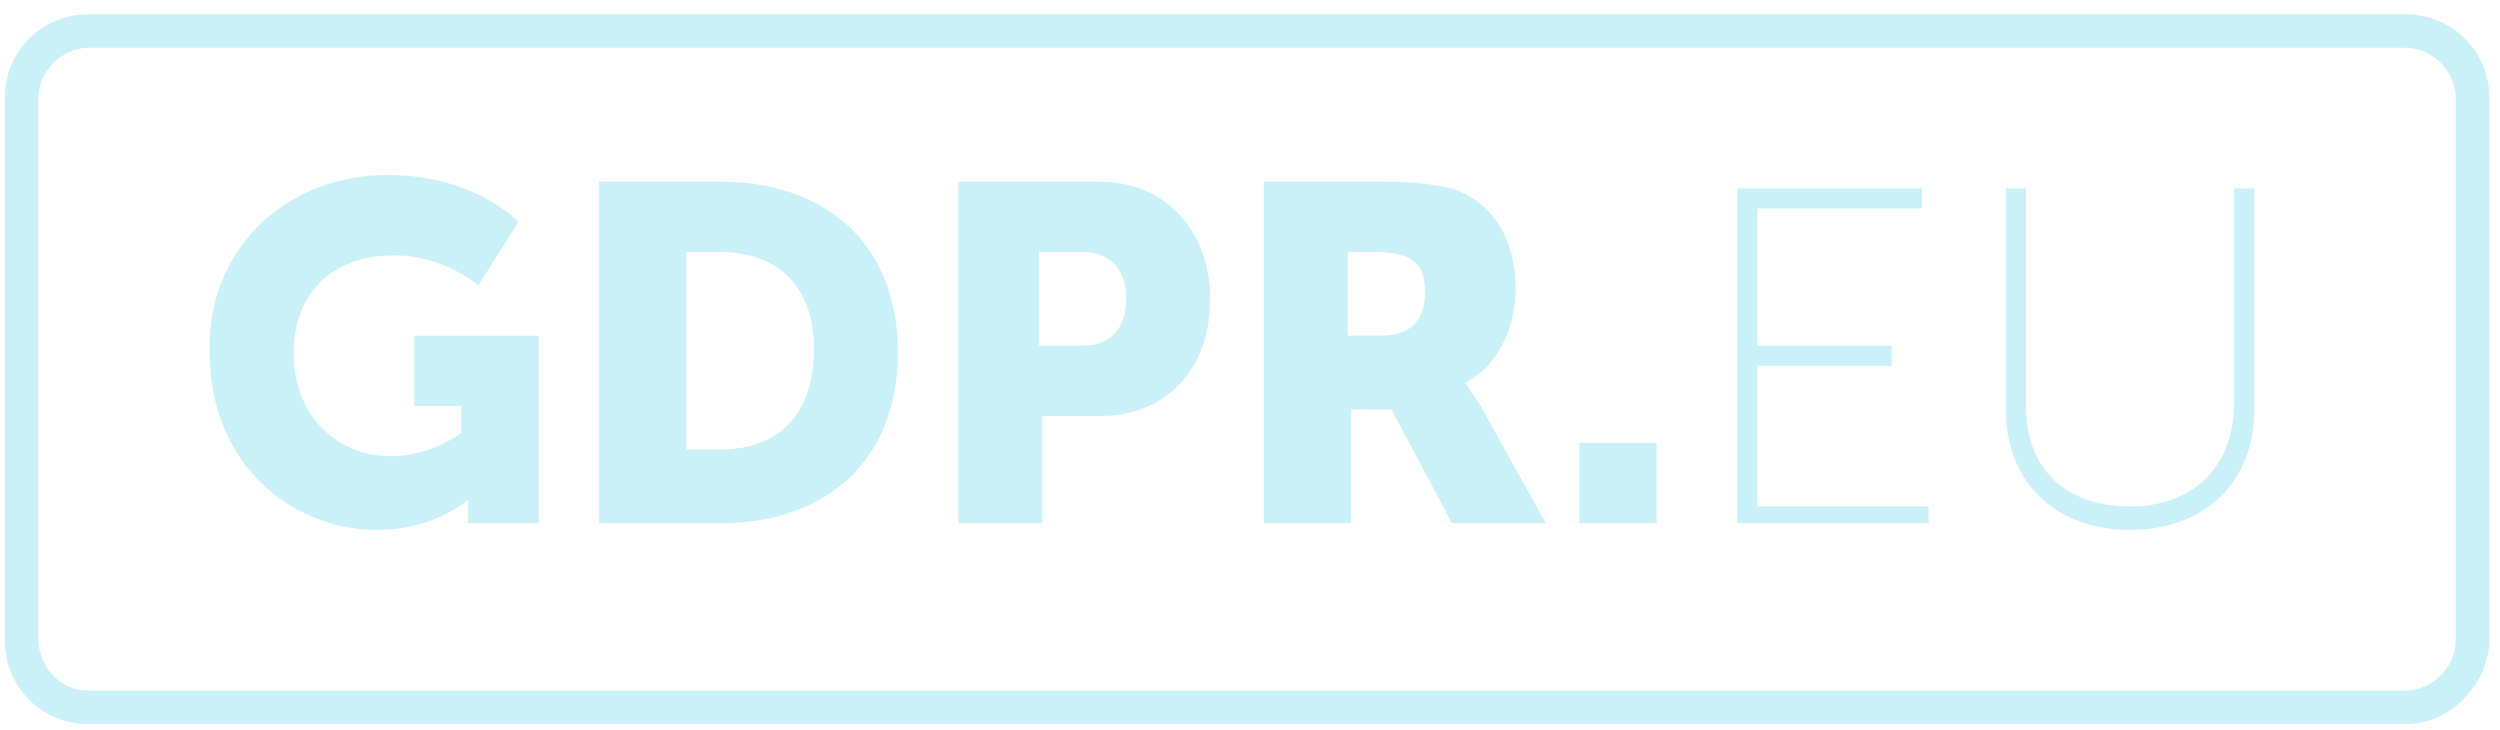
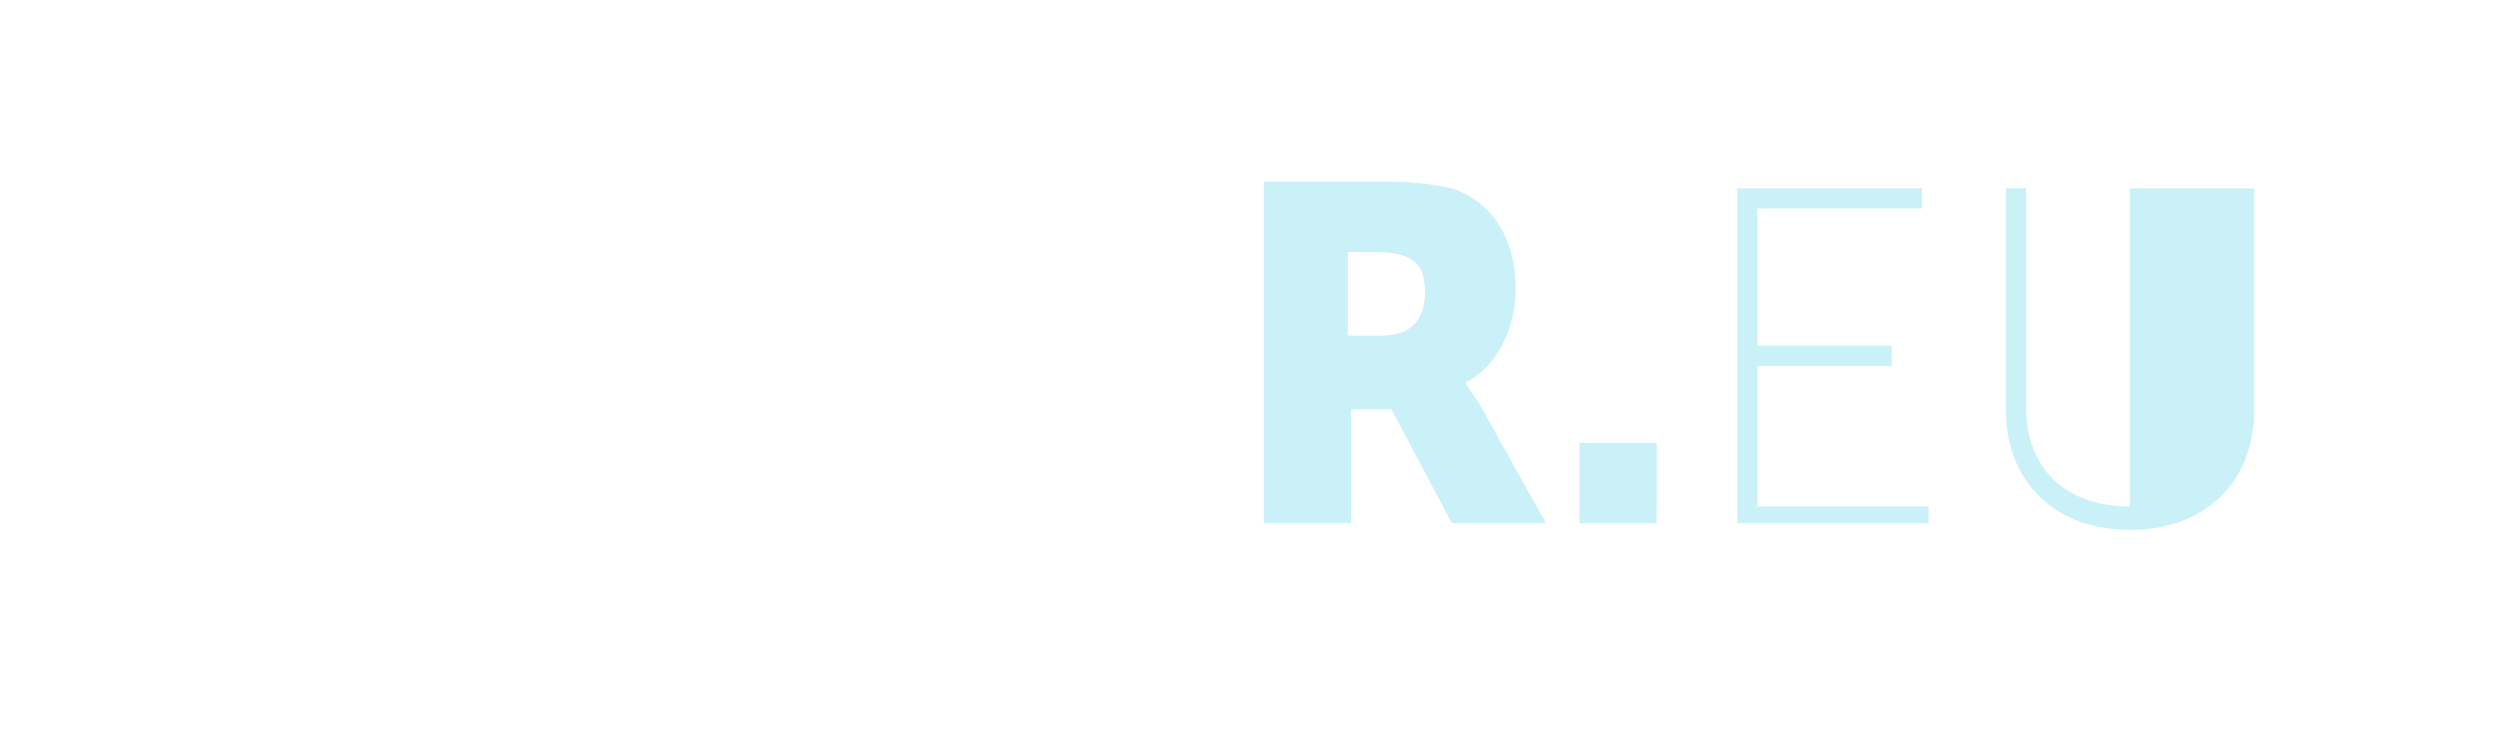
<svg xmlns="http://www.w3.org/2000/svg" width="161" height="47" viewBox="0 0 161 47" fill="none">
-   <path d="M154.906 46.633H5.717C2.69 46.633 0.311 44.261 0.311 41.242V6.309C0.311 3.291 2.69 0.919 5.717 0.919H154.906C157.933 0.919 160.311 3.291 160.311 6.309V41.458C160.095 44.261 157.717 46.633 154.906 46.633ZM5.717 3.075C3.987 3.075 2.473 4.584 2.473 6.309V41.458C2.69 43.183 3.987 44.477 5.717 44.477H154.906C156.636 44.477 158.149 42.967 158.149 41.242V6.309C158.149 4.584 156.636 3.075 154.906 3.075H5.717Z" fill="#CAF0F8" />
-   <path d="M24.96 11.269C30.581 11.269 33.392 14.288 33.392 14.288L30.798 18.385C30.798 18.385 28.636 16.445 25.392 16.445C20.852 16.445 18.906 19.463 18.906 22.698C18.906 26.795 21.717 29.383 25.176 29.383C27.771 29.383 29.717 27.873 29.717 27.873V26.148H26.69V21.62H34.69V33.695H30.149V33.048C30.149 32.617 30.149 32.186 30.149 32.186C30.149 32.186 27.987 34.127 24.311 34.127C18.69 34.127 13.5 29.814 13.5 22.698C13.284 16.229 18.257 11.269 24.96 11.269Z" fill="#CAF0F8" />
-   <path d="M38.581 11.7H46.365C53.284 11.7 57.825 15.797 57.825 22.698C57.825 29.598 53.284 33.695 46.365 33.695H38.581V11.7ZM46.365 28.951C50.041 28.951 52.419 26.795 52.419 22.482C52.419 18.385 50.041 16.229 46.365 16.229H44.203V28.951H46.365Z" fill="#CAF0F8" />
-   <path d="M61.717 11.7H70.798C75.122 11.7 77.933 14.935 77.933 19.247C77.933 23.776 75.122 26.795 70.798 26.795H67.122V33.695H61.717V11.7ZM69.716 22.266C71.662 22.266 72.527 20.973 72.527 19.247C72.527 17.522 71.662 16.229 69.716 16.229H66.906V22.266H69.716Z" fill="#CAF0F8" />
  <path d="M81.392 11.7H89.176C91.338 11.7 92.419 11.916 93.5 12.132C96.095 12.994 97.609 15.366 97.609 18.601C97.609 20.973 96.528 23.56 94.365 24.638C94.365 24.638 94.582 25.07 95.23 25.932L99.555 33.695H93.5L89.609 26.363H87.014V33.695H81.392V11.7ZM88.96 21.619C90.69 21.619 91.771 20.757 91.771 18.816C91.771 17.091 91.122 16.229 88.528 16.229H86.798V21.619H88.96Z" fill="#CAF0F8" />
  <path d="M101.716 28.52H106.689V33.695H101.716V28.52Z" fill="#CAF0F8" />
  <path d="M111.879 12.132H123.771V13.425H113.176V22.266H121.825V23.56H113.176V32.617H124.203V33.695H111.879V12.132Z" fill="#CAF0F8" />
-   <path d="M129.176 12.132H130.473V26.148C130.473 30.245 133.068 32.617 137.176 32.617C141.284 32.617 143.879 30.029 143.879 25.932V12.132H145.176V26.363C145.176 31.107 141.933 34.126 137.176 34.126C132.419 34.126 129.176 31.107 129.176 26.363V12.132Z" fill="#CAF0F8" />
+   <path d="M129.176 12.132H130.473V26.148C130.473 30.245 133.068 32.617 137.176 32.617V12.132H145.176V26.363C145.176 31.107 141.933 34.126 137.176 34.126C132.419 34.126 129.176 31.107 129.176 26.363V12.132Z" fill="#CAF0F8" />
</svg>